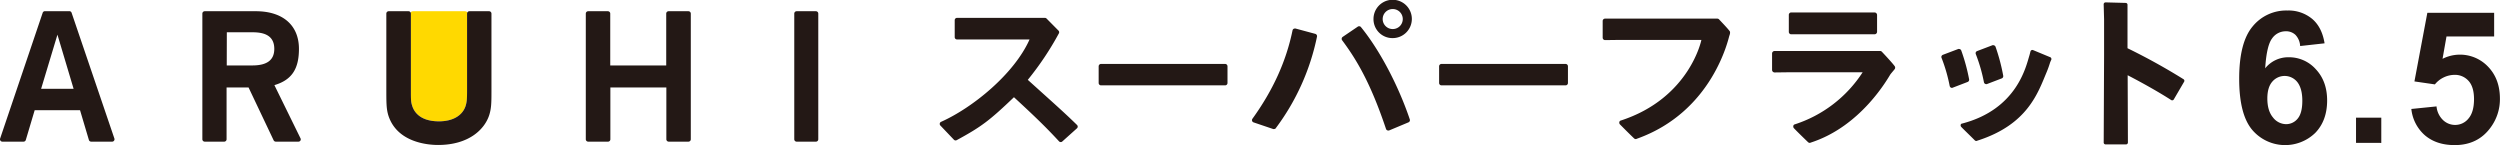
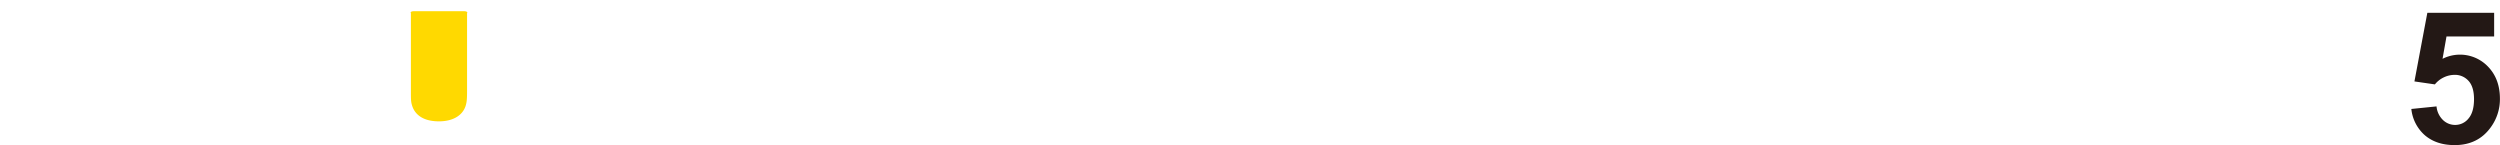
<svg xmlns="http://www.w3.org/2000/svg" viewBox="0 0 977.6 56.74">
  <defs>
    <style>.a{fill:#231815;}.b{fill:#ffd900;}</style>
  </defs>
-   <path class="a" d="M909,16.94,899.45,18a6.89,6.89,0,0,0-1.83-4.36,5.31,5.31,0,0,0-3.83-1.41A6.47,6.47,0,0,0,888.5,15q-2.16,2.82-2.72,11.71A11.53,11.53,0,0,1,895,22.39a14,14,0,0,1,10.6,4.71Q910,31.81,910,39.27q0,7.9-4.64,12.69a16.9,16.9,0,0,1-24.75-1.29q-5-6.06-5-19.88,0-14.16,5.23-20.42a16.93,16.93,0,0,1,13.61-6.26,14.46,14.46,0,0,1,9.72,3.29Q908,10.68,909,16.94ZM886.62,38.49q0,4.82,2.21,7.44a6.55,6.55,0,0,0,5.07,2.62,5.78,5.78,0,0,0,4.57-2.15q1.83-2.15,1.83-7t-2-7.36a6.33,6.33,0,0,0-9.74-.11Q886.63,34.14,886.62,38.49Z" />
-   <path class="a" d="M921.3,55.86V46h9.88v9.88Z" />
  <path class="a" d="M942.93,42.61l9.85-1a8.46,8.46,0,0,0,2.49,5.29,6.79,6.79,0,0,0,4.78,1.95,6.62,6.62,0,0,0,5.24-2.52c1.43-1.67,2.15-4.2,2.15-7.57q0-4.76-2.13-7.12a7.09,7.09,0,0,0-5.54-2.37A10.06,10.06,0,0,0,952.14,33l-8-1.16L949.19,5h26.12v9.25H956.68L955.13,23A15.12,15.12,0,0,1,973,26.15q4.56,4.79,4.57,12.41a18.64,18.64,0,0,1-3.69,11.36q-5,6.82-14,6.82-7.14,0-11.64-3.83A15.82,15.82,0,0,1,942.93,42.61Z" />
  <path class="b" d="M182.77,4.86c-.11-.19-.41-.47-1.22-.47H161.77c-.81,0-1.11.27-1.22.47a.91.91,0,0,1,.13.46V35.75c0,3.07,0,4.11.5,5.63.71,2.28,3,6.07,10.48,6.07,5.23,0,9-2.11,10.33-5.78.59-1.7.65-3.19.65-6.43h0V5.32A.91.91,0,0,1,182.77,4.86Z" />
-   <path class="a" d="M44.6,55a.9.9,0,0,1-.75.39H35.66a.94.94,0,0,1-.9-.66L31.3,43.1H13.56L10.09,54.73a.93.93,0,0,1-.89.66H.93A.9.9,0,0,1,.18,55a.9.9,0,0,1-.13-.84L16.69,5a.92.92,0,0,1,.88-.63h9.5A.92.92,0,0,1,28,5L44.73,54.16A.93.93,0,0,1,44.6,55ZM16.08,34.72h12.7L22.46,13.56ZM116.7,55.39a.92.92,0,0,0,.79-.44.9.9,0,0,0,0-.9L107.3,33.29c6.72-2,9.6-6.22,9.6-14.19,0-9.21-6.3-14.71-16.84-14.71h-20a.93.93,0,0,0-.93.93V54.46a.93.93,0,0,0,.93.93h7.61a.93.93,0,0,0,.93-.93V34.19h8.59L107,54.86a.94.94,0,0,0,.84.53Zm-28-42.77h9.94c3.7,0,8.62.68,8.62,6.48,0,4.37-2.81,6.49-8.59,6.49h-10ZM269.2,55.39a.92.92,0,0,0,.93-.93V5.32a.93.93,0,0,0-.93-.93h-7.75a.93.93,0,0,0-.93.93V25.59H238.63V5.32a.93.93,0,0,0-.93-.93H230a.93.93,0,0,0-.93.93V54.46a.93.93,0,0,0,.93.93h7.75a.92.92,0,0,0,.93-.93V34.19h21.89V54.46a.93.93,0,0,0,.93.93Zm49.85,0a.92.92,0,0,0,.93-.93V5.32a.93.93,0,0,0-.93-.93h-7.53a.93.93,0,0,0-.93.93V54.46a.93.93,0,0,0,.93.93ZM191.31,45c.79-2.51.87-4.57.87-9V5.32a.93.93,0,0,0-.93-.93h-7.68a.93.93,0,0,0-.93.93V35.24c0,3.24-.06,4.73-.65,6.43-1.33,3.67-5.1,5.78-10.33,5.78-7.48,0-9.77-3.79-10.48-6.07-.5-1.52-.5-2.56-.5-5.63V5.32a.93.93,0,0,0-.93-.93H152a.93.93,0,0,0-.93.93V34.73c0,5.52,0,7.8.79,10.41,3.43,10.72,15.74,11.55,19.44,11.55C183.26,56.69,189.48,50.65,191.31,45ZM740.92,27c-.19.25-.47.58-.68.83-.37.44-.75.89-1,1.22-.83,1.23-11.21,20.21-31,26.65a1.94,1.94,0,0,1-.55.17,1,1,0,0,1-.65-.26c-2.39-2.29-4.57-4.44-5.55-5.48a.94.94,0,0,1-.24-.77.77.77,0,0,1,.42-.68,49.85,49.85,0,0,0,26.7-20.42h-28.9l-5.52.07a1,1,0,0,1-1-1V20.89a1,1,0,0,1,.94-.95l5.53,0h35.78a.92.92,0,0,1,.69.3c1.94,2.05,4.25,4.59,5,5.62A1,1,0,0,1,740.92,27ZM700.44,13.41h32.63a1,1,0,0,0,.94-.94V5.87a1,1,0,0,0-.94-1H700.44a.94.94,0,0,0-.94,1v6.6A.94.94,0,0,0,700.44,13.41Zm76.48,19.48,5.78-2.21a.94.94,0,0,0,.64-1.07,74.35,74.35,0,0,0-3-11.31,1,1,0,0,0-.88-.63.86.86,0,0,0-.28,0l-6,2.28a1,1,0,0,0-.56.48,1,1,0,0,0,0,.74,62.89,62.89,0,0,1,3.18,11,.89.89,0,0,0,.44.6.85.85,0,0,0,.47.13A1,1,0,0,0,776.92,32.89Zm-13.6,1.48a1,1,0,0,1-.47-.12,1,1,0,0,1-.44-.61,63.15,63.15,0,0,0-3.18-11,.88.88,0,0,1,0-.73,1,1,0,0,1,.55-.49l6-2.27a.92.92,0,0,1,.28,0,.94.94,0,0,1,.88.63A73.2,73.2,0,0,1,770,31a.93.93,0,0,1-.64,1.07l-5.78,2.22A.9.9,0,0,1,763.32,34.37Zm38.81-11c-.2.44-.36.8-.47,1.09-.56,1.89-1.29,3.62-1.29,3.62-3.46,8.24-7.45,20.62-27.08,26.9a1.51,1.51,0,0,1-.47.15.85.85,0,0,1-.57-.23c-2-2-4.5-4.39-5.34-5.29a.83.83,0,0,1-.22-.65c0-.24.13-.53.37-.59,21.8-5.58,25.24-22.63,26.54-26.74L794,20.1a.74.74,0,0,1,.39-.48.78.78,0,0,1,.58-.05l6.41,2.66.3.11a.81.81,0,0,1,.44.43A.76.76,0,0,1,802.13,23.38ZM676.24,14c.32-.83.38-1.49.13-1.83-.76-1-2.22-2.55-4.16-4.6a.94.94,0,0,0-.69-.29H633.18l-5.53,0a.94.94,0,0,0-.94,1v6.45a1,1,0,0,0,.28.68,1,1,0,0,0,.67.27l5.52-.07h32.13c.08-.34-4.38,22.79-31.68,31.58a.81.81,0,0,0-.42.69,1,1,0,0,0,.25.76c1,1,3.15,3.2,5.54,5.48a.92.92,0,0,0,.66.26,1.61,1.61,0,0,0,.54-.17C669.94,43.57,675.92,14.83,676.24,14ZM853.88,31a240.43,240.43,0,0,0-21.94-12.14V4.13c0-.56,0-1.54,0-2.27a.72.72,0,0,0-.71-.72L823.36.93a.75.75,0,0,0-.74.76l.16,5.86v14l-.15,34.15a.71.71,0,0,0,.21.55.75.75,0,0,0,.52.22h8a.76.76,0,0,0,.53-.23.74.74,0,0,0,.21-.53L832,29.42C837.4,32.21,844.2,36,849,39.11a.68.68,0,0,0,.52.11h.07a.75.75,0,0,0,.46-.36l4-6.85A.73.73,0,0,0,853.88,31ZM479.07,25H430.56a.94.94,0,0,0-.94.93v6.52a.94.94,0,0,0,.94.93h48.51a.93.93,0,0,0,.93-.93V25.92A.93.93,0,0,0,479.07,25ZM612.2,25H563.69a.94.94,0,0,0-.94.93v6.52a.94.94,0,0,0,.94.93H612.2a.93.93,0,0,0,.93-.93V25.92A.93.93,0,0,0,612.2,25ZM408,36.71l-6.09-5.49A116.84,116.84,0,0,0,414.09,13a.91.91,0,0,0-.15-1l-4.69-4.74a.87.87,0,0,0-.63-.27H374.23a.9.9,0,0,0-.9.9v6.64a.9.9,0,0,0,.9.9H402.6C396.55,29,380.27,42.17,368,47.64a.9.9,0,0,0-.28,1.44l5.3,5.56a.94.94,0,0,0,.66.28.91.91,0,0,0,.42-.11c9.63-5.24,12.77-7.59,22.4-16.8,7.83,7.22,12.24,11.43,17.63,17.26a.91.91,0,0,0,.66.29.87.87,0,0,0,.6-.23l5.74-5.15a.9.9,0,0,0,.3-.65.94.94,0,0,0-.27-.66C417.26,45.05,413.79,41.92,408,36.71ZM543.22,51l7.55-3.16a.93.93,0,0,0,.52-1.15c-4.52-13.37-11.84-27.2-19.1-36.09a.89.89,0,0,0-.72-.34.91.91,0,0,0-.52.16l-5.9,4a.94.94,0,0,0-.22,1.33c5.21,7,10.9,16,17.15,34.66a.93.93,0,0,0,.5.55.84.84,0,0,0,.38.08A.89.89,0,0,0,543.22,51Zm-44.3-.93A89.82,89.82,0,0,0,515,14.32a.94.94,0,0,0-.67-1.08l-7.75-2.09a1,1,0,0,0-.24,0,1,1,0,0,0-.49.14.93.93,0,0,0-.42.6c-2.49,12.08-7.62,23.38-15.68,34.55a.94.94,0,0,0-.13.83.91.91,0,0,0,.59.59l7.67,2.6a.79.79,0,0,0,.3,0A.93.93,0,0,0,498.92,50.11ZM552.09,7.45a7.49,7.49,0,0,0-15-.07,7.4,7.4,0,0,0,7.45,7.52A7.5,7.5,0,0,0,552.09,7.45Zm-3.55,0a3.91,3.91,0,0,1-3.91,3.91,3.91,3.91,0,1,1-.07-7.82A3.91,3.91,0,0,1,548.54,7.45Z" />
</svg>